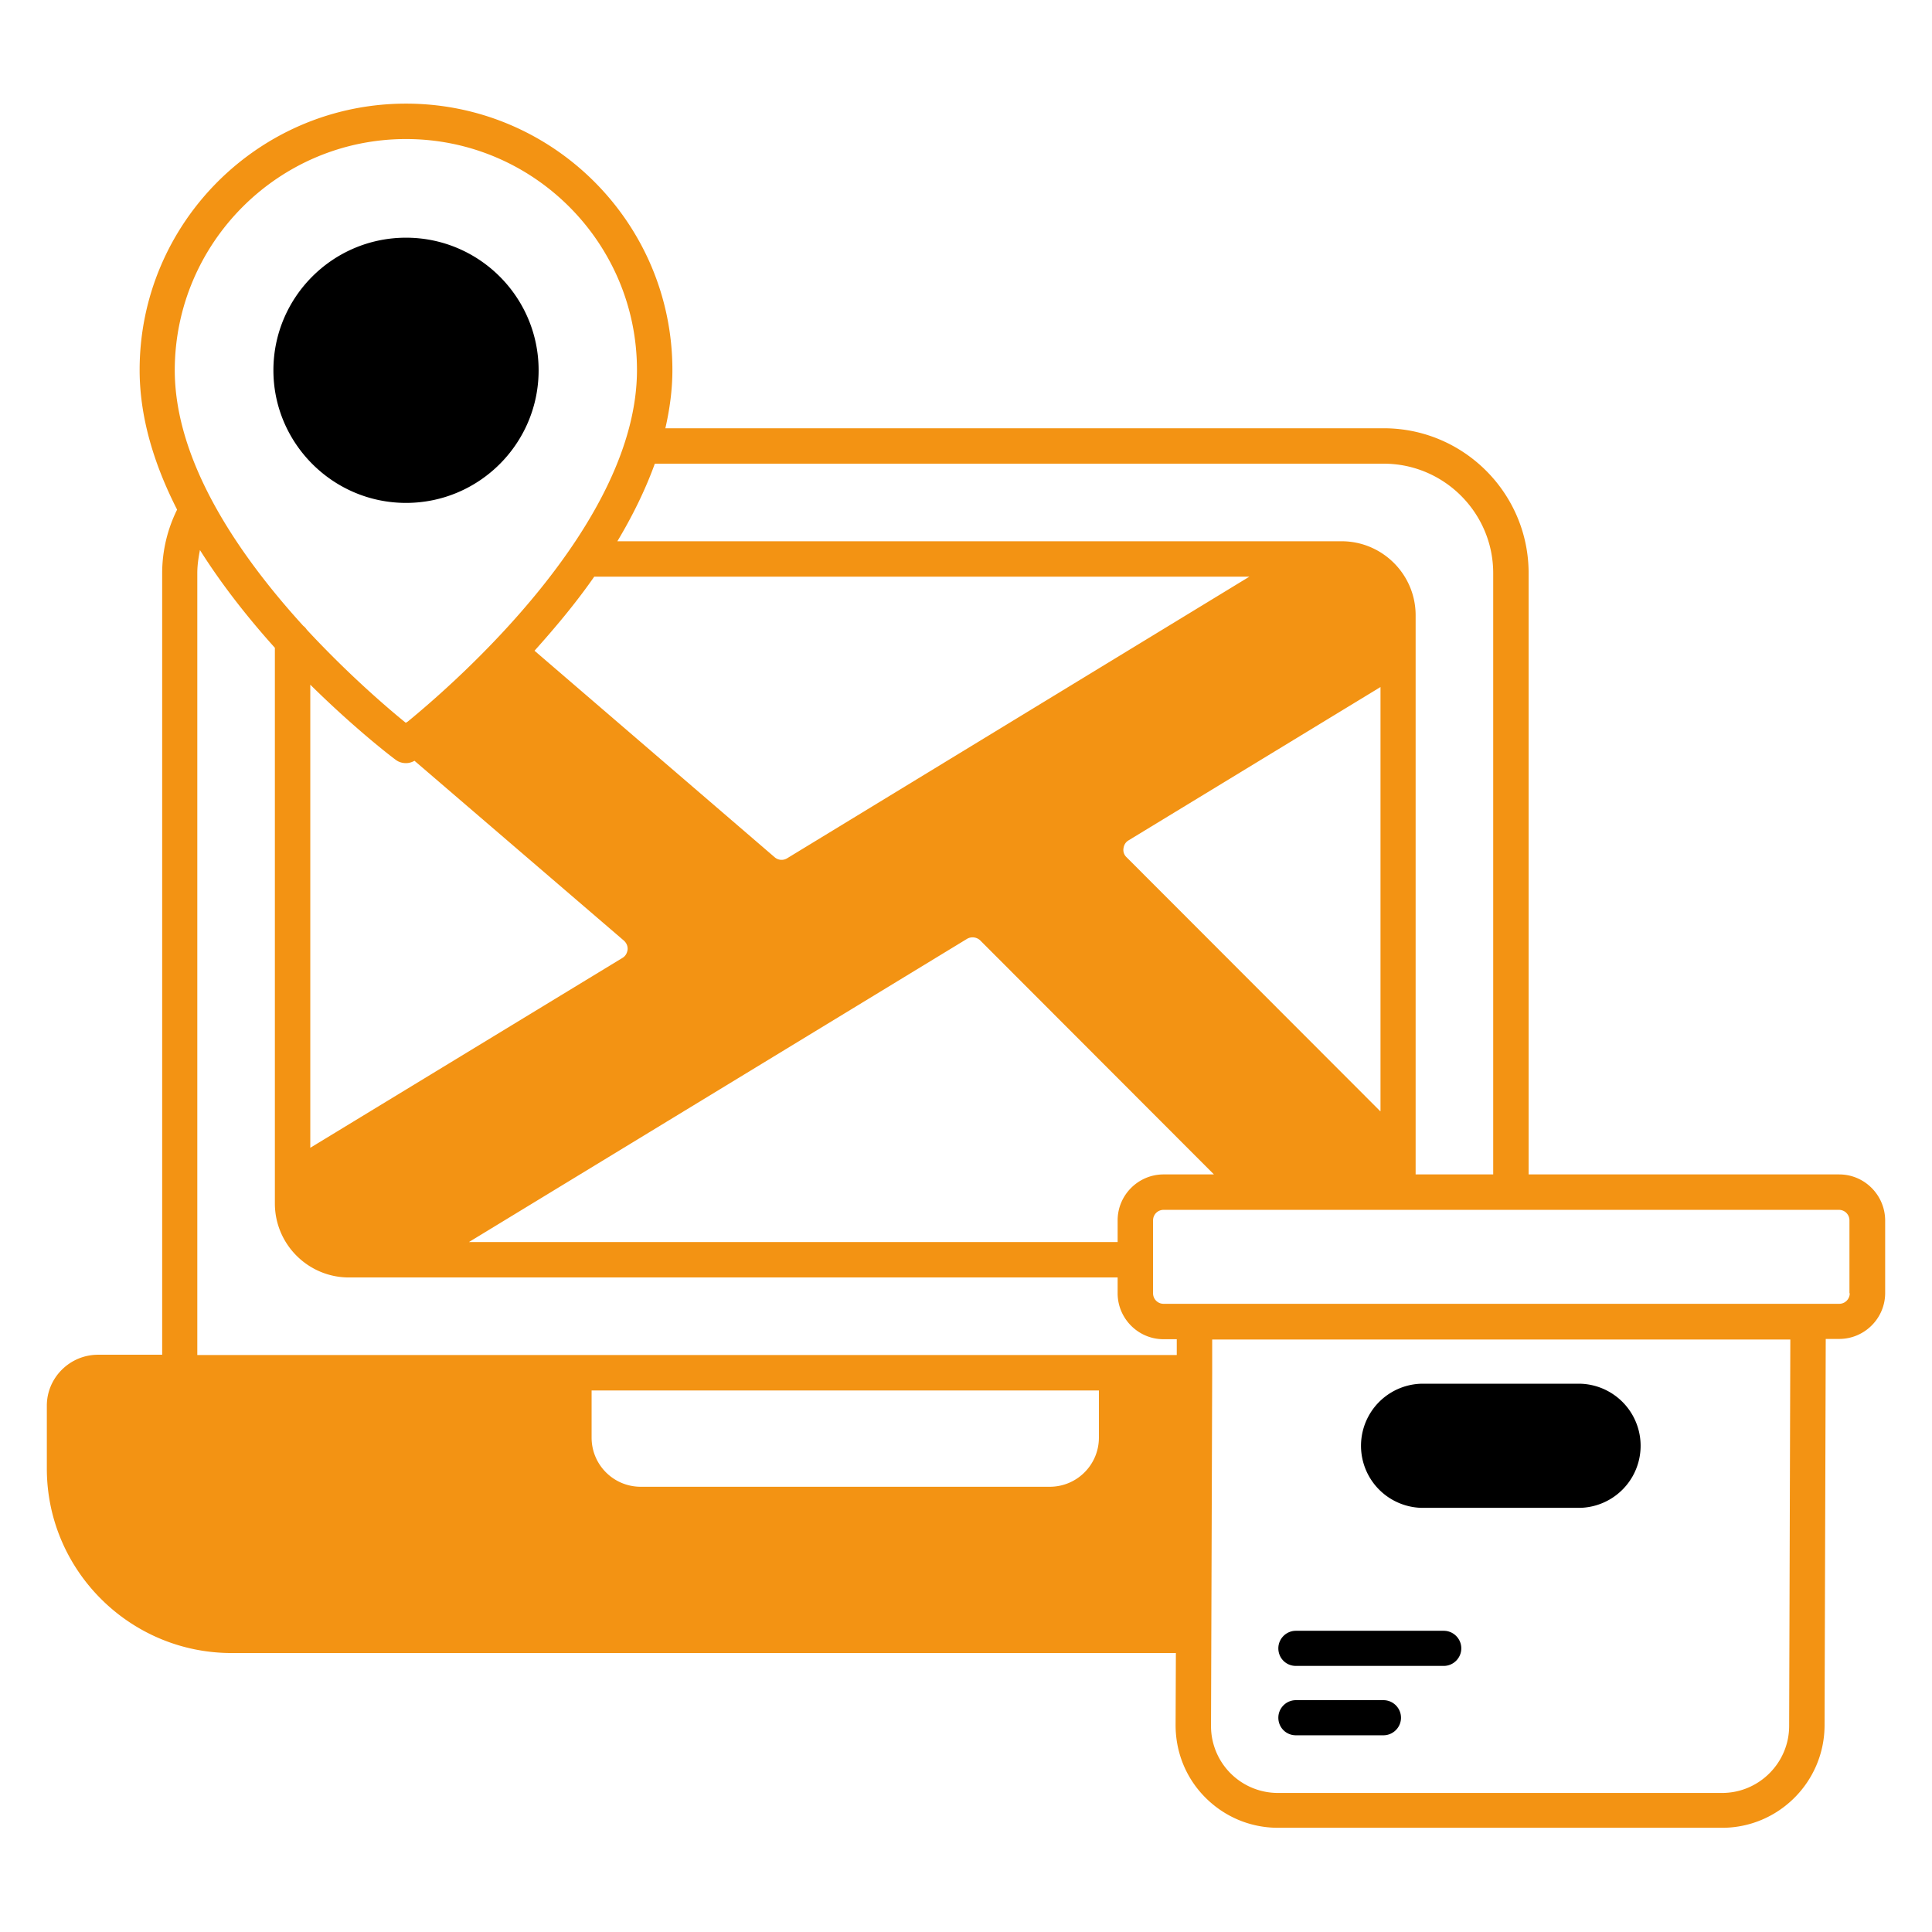
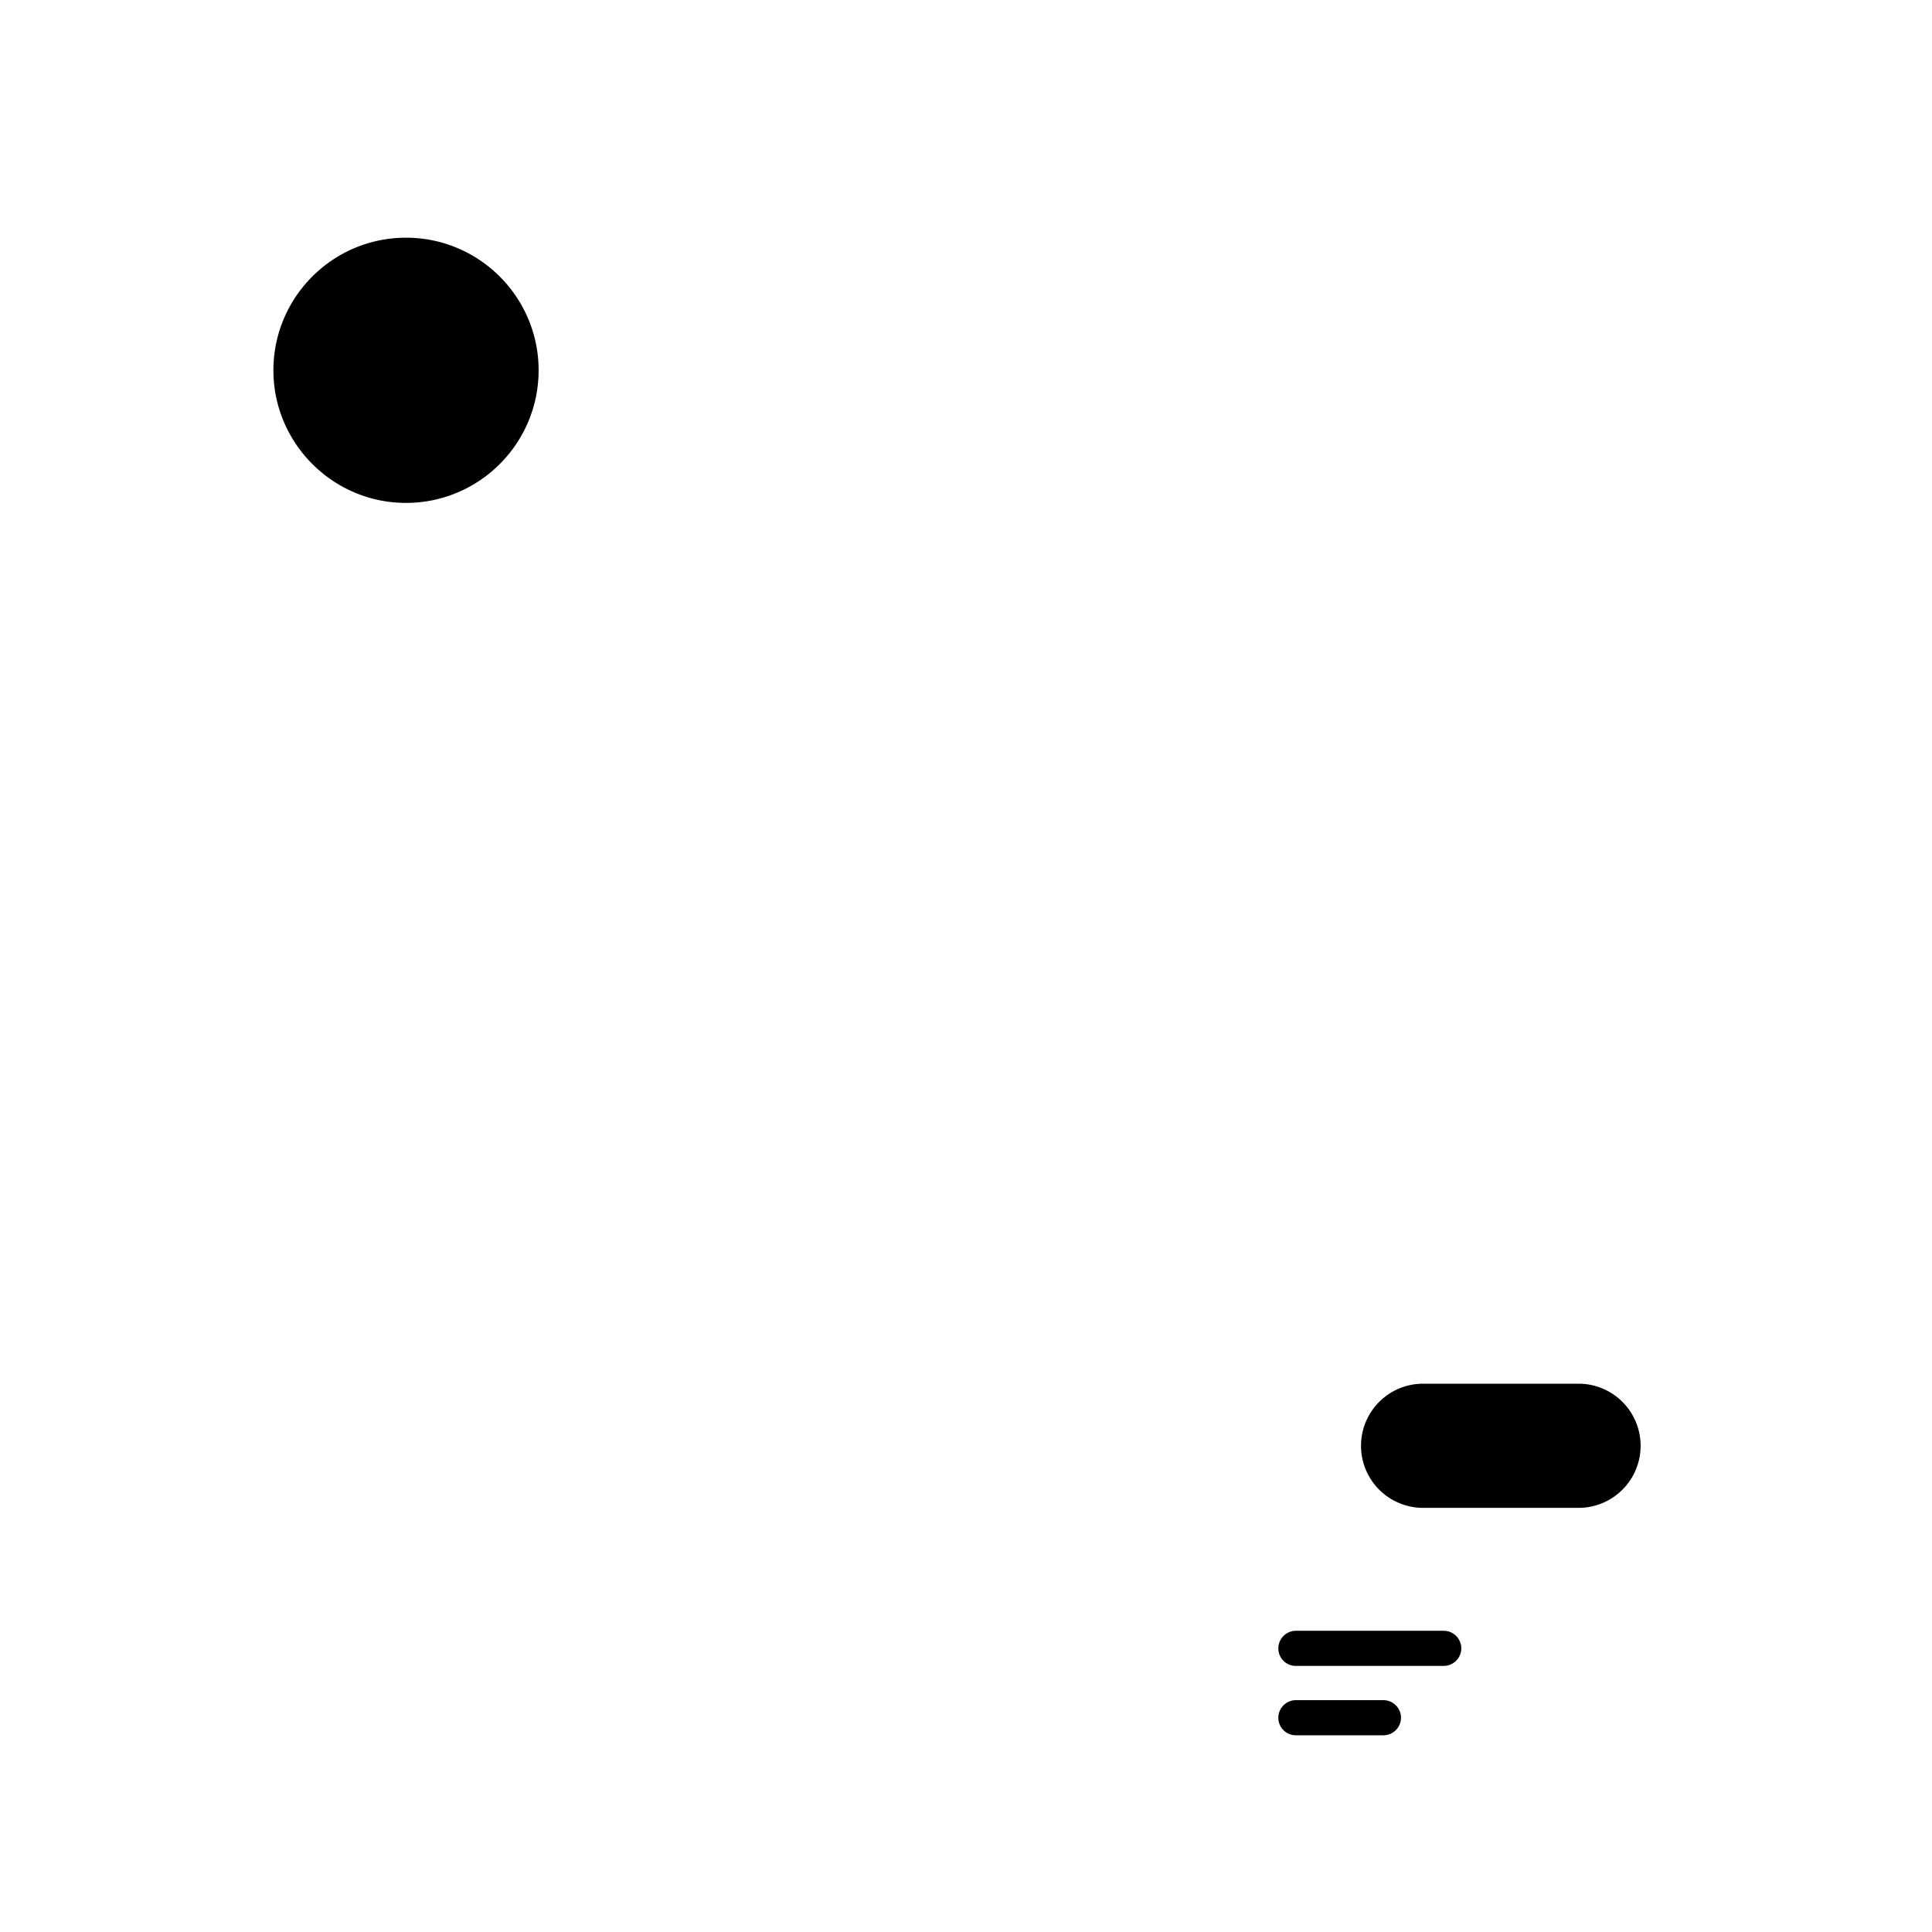
<svg xmlns="http://www.w3.org/2000/svg" id="SvgjsSvg1133" width="288" height="288" version="1.1">
  <defs id="SvgjsDefs1134" />
  <g id="SvgjsG1135">
    <svg viewBox="0 0 66 66" width="288" height="288">
-       <path d="M62.83 40.12H52.22V19.58c0-2.73-2.22-4.95-4.95-4.95H22.73c.15-.66.24-1.32.24-1.99 0-5.02-4.08-9.1-9.1-9.1s-9.1 4.08-9.1 9.1c0 1.64.51 3.26 1.28 4.77a4.9 4.9 0 0 0-.51 2.16v26.71H3.35c-.96 0-1.75.78-1.75 1.74v2.15c0 3.47 2.83 6.3 6.31 6.3h32.26l-.01 2.46c0 .94.36 1.82 1.02 2.48s1.54 1.03 2.48 1.03h15.17c1.92 0 3.49-1.56 3.5-3.49l.04-13.21h.46c.86 0 1.57-.7 1.57-1.57v-2.49c-.01-.86-.71-1.56-1.57-1.56M47.27 15.84c2.06 0 3.74 1.68 3.74 3.74v20.54h-2.65v-19.1c0-1.4-1.14-2.53-2.53-2.53H21.09c.51-.85.95-1.74 1.28-2.65zm-9.09 25.85v.74H16.02l17.02-10.36c.14-.08.32-.06.44.05l7.99 8h-1.72c-.86 0-1.57.7-1.57 1.57M13.87 26.07c.1 0 .2-.03.29-.08l7.15 6.14c.09.08.14.19.13.31-.01.07-.04.2-.17.28L10.6 39.21V23.39c1.52 1.5 2.77 2.46 2.91 2.56.1.08.23.12.36.12m6.43-6.37h22.38l-15.79 9.62a.36.36 0 0 1-.42-.03l-8.21-7.06c.69-.77 1.4-1.61 2.04-2.53m26.85 18.26-8.67-8.68a.34.34 0 0 1-.1-.3c.01-.07.04-.19.17-.27l8.61-5.24v14.49zM13.87 4.75c4.35 0 7.89 3.54 7.89 7.89 0 5.26-6.16 10.64-7.83 12.01-.02.01-.04.03-.07.04-.63-.51-1.97-1.66-3.38-3.18a.5.5 0 0 0-.12-.13c-2.15-2.36-4.39-5.57-4.39-8.74.01-4.35 3.55-7.89 7.9-7.89M6.74 19.58c0-.27.04-.53.09-.79.77 1.22 1.67 2.35 2.56 3.34v18.98c0 1.4 1.14 2.53 2.53 2.53h26.26v.54c0 .86.7 1.57 1.57 1.57h.45v.54H6.74zM20.22 47.5h17.32v1.61c0 .93-.75 1.68-1.68 1.68H21.89c-.93 0-1.68-.75-1.68-1.68V47.5zm40.9 11.46c0 1.26-1.03 2.29-2.29 2.29H43.66a2.285 2.285 0 0 1-2.29-2.29l.04-12.04v-1.16h19.75zm2.07-14.78c0 .2-.16.36-.36.36H39.75c-.2 0-.36-.16-.36-.36v-2.49c0-.2.16-.36.36-.36h23.07c.2 0 .36.16.36.36v2.49z" fill="#f39313" class="svgShape color000000-0 selectable" />
      <path d="M48.55 51.51h5.44a2.121 2.121 0 0 0 0-4.24h-5.44a2.121 2.121 0 0 0 0 4.24M44.27 56.91h5.05c.33 0 .6-.27.6-.6s-.27-.6-.6-.6h-5.05c-.33 0-.6.27-.6.6s.26.6.6.6M44.27 59.28h2.99c.33 0 .6-.27.6-.6s-.27-.6-.6-.6h-2.99c-.33 0-.6.27-.6.6s.26.6.6.6M13.87 17.18c2.5 0 4.53-2.03 4.53-4.53s-2.03-4.53-4.53-4.53-4.53 2.03-4.53 4.53c0 2.49 2.03 4.53 4.53 4.53" fill="#000000" class="svgShape color000000-1 selectable" />
    </svg>
  </g>
</svg>